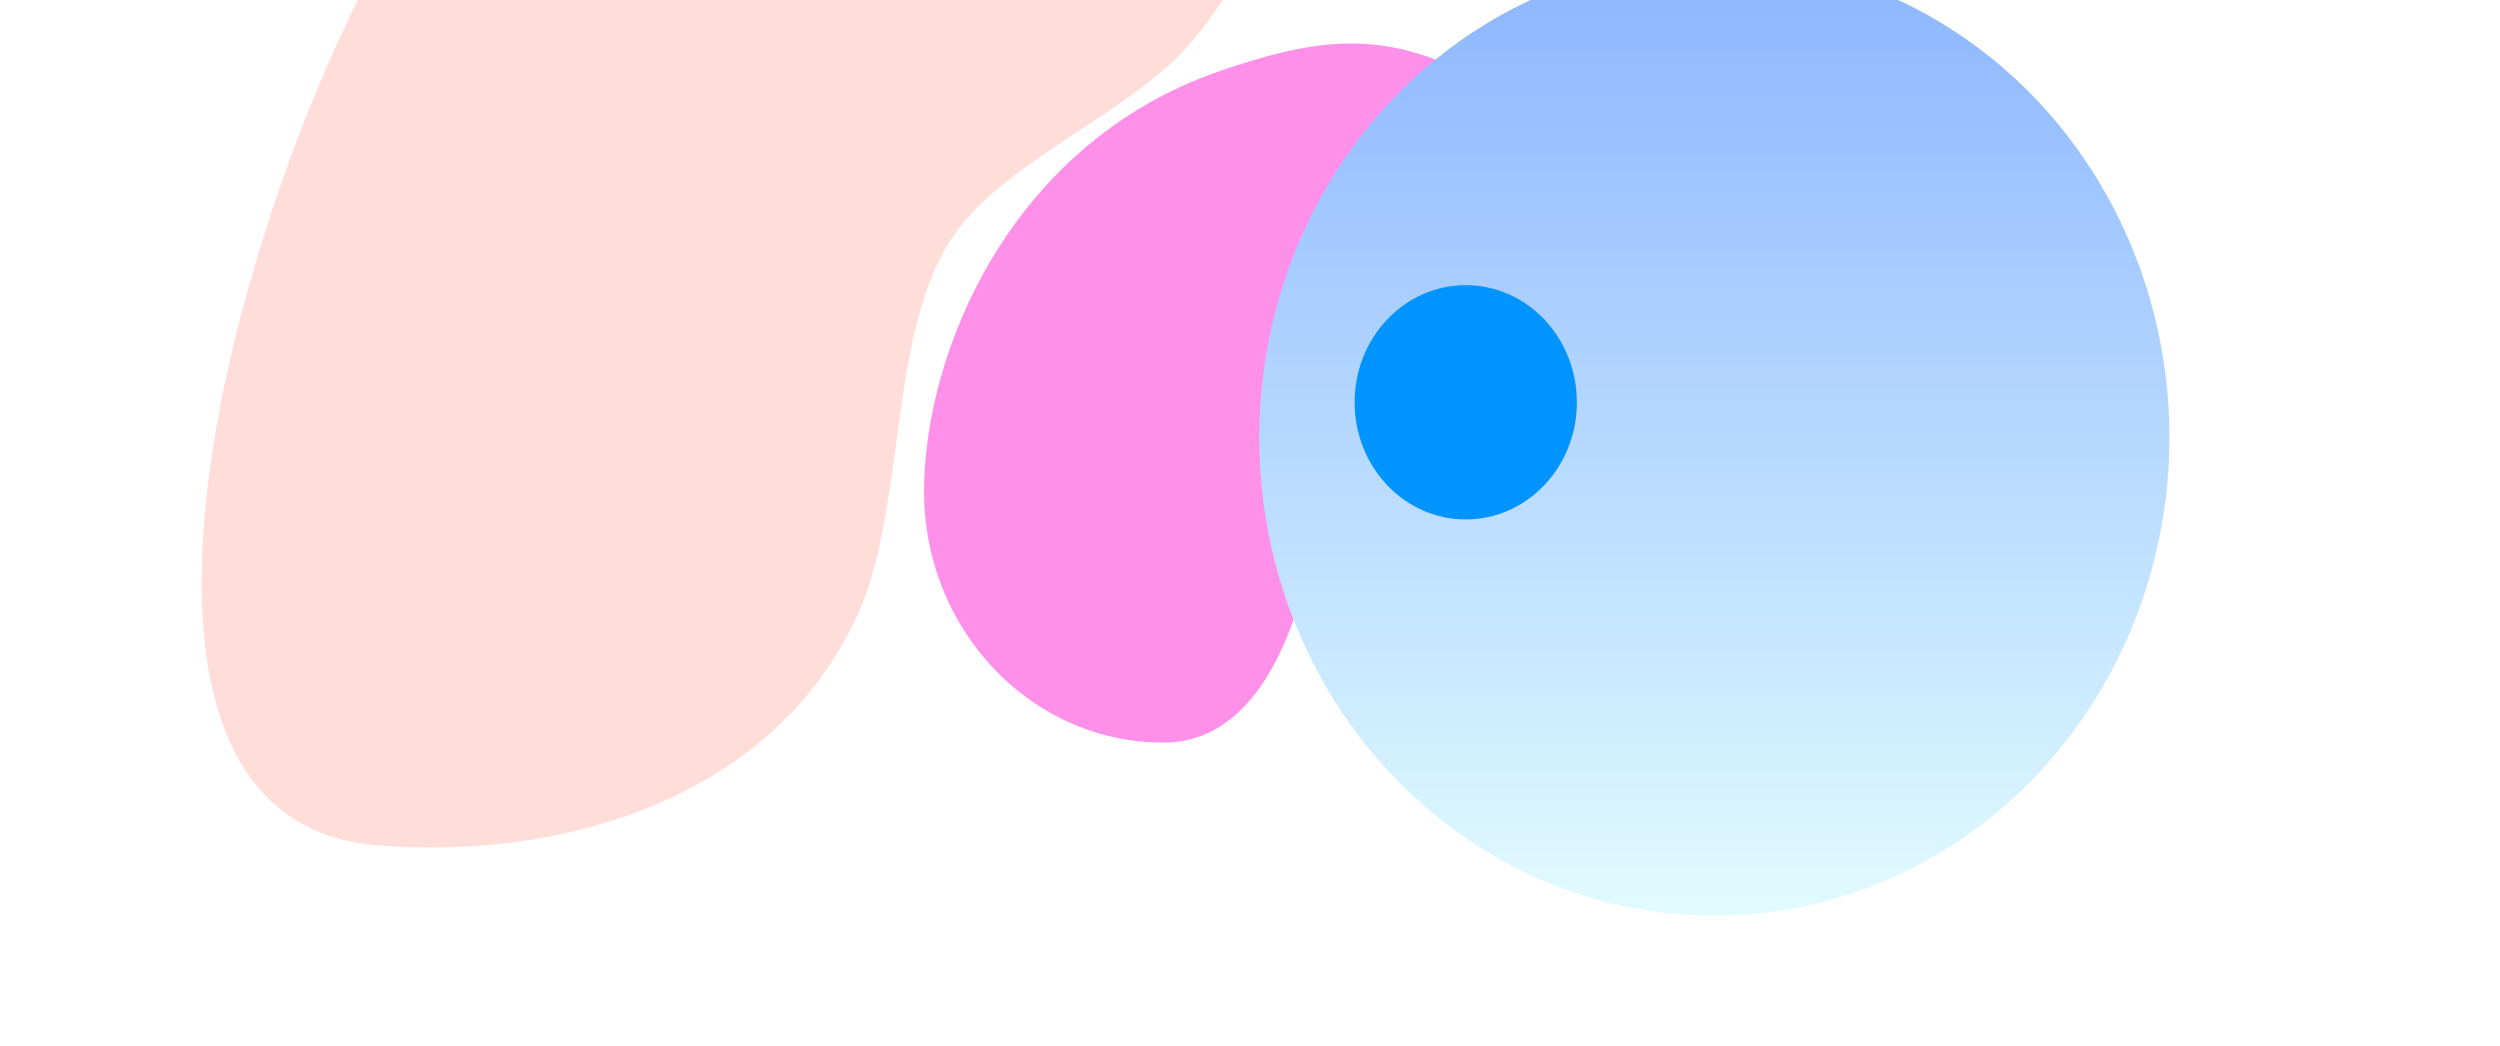
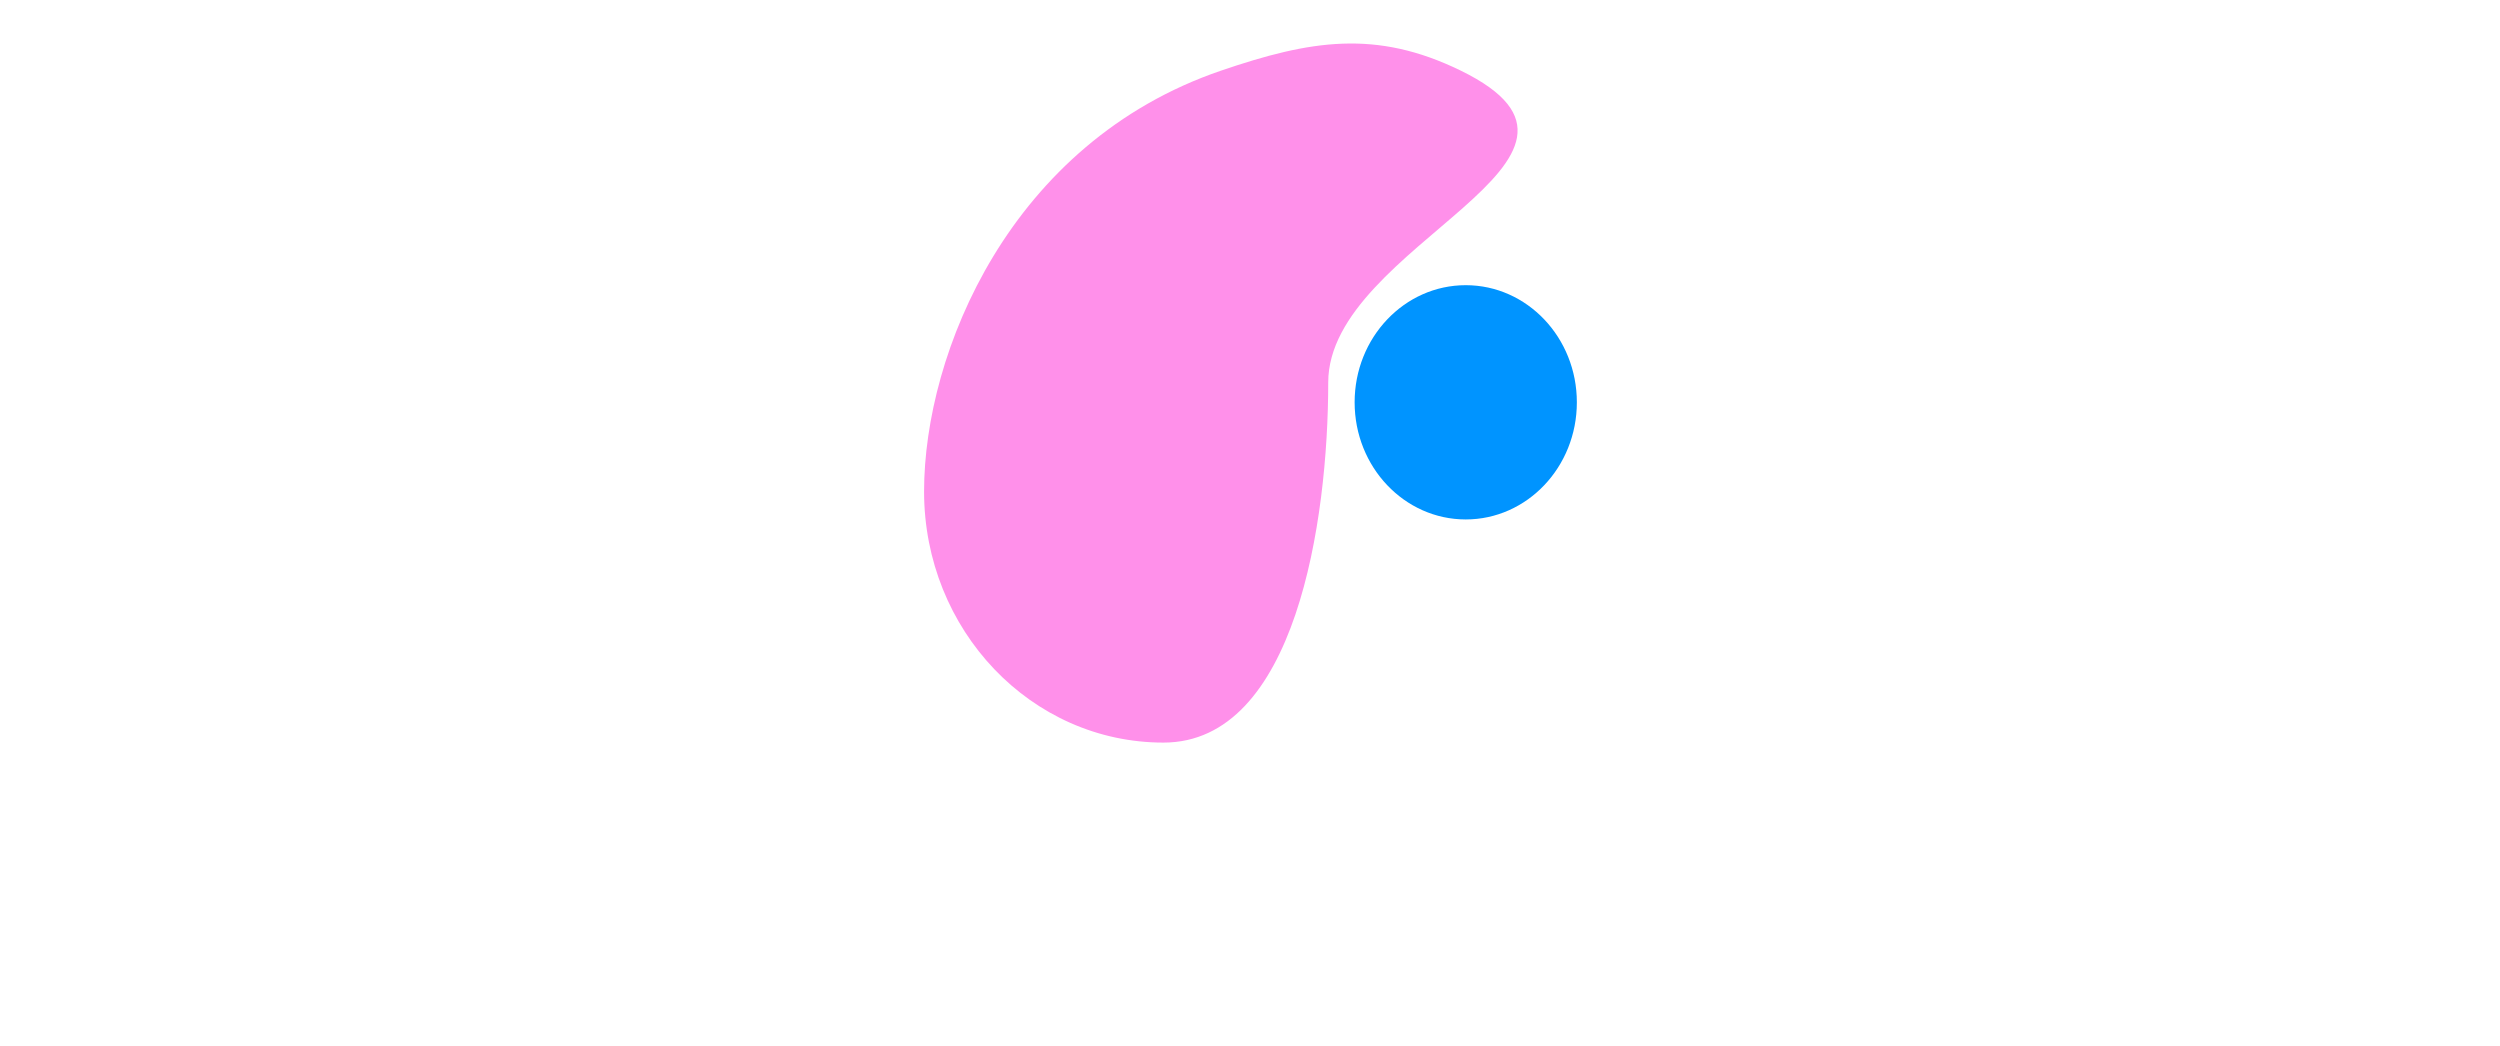
<svg xmlns="http://www.w3.org/2000/svg" width="2700" height="1130" viewBox="0 0 2700 1130" fill="none">
  <g clip-path="url(#clip0_420_1327)">
    <g filter="url(#filter0_f_420_1327)">
      <path d="M1256.49 802C1399.24 802 1434.48 562.859 1434.48 413.084C1434.48 263.31 1774.77 172.45 1577.47 76.199C1485.91 31.529 1415 43.459 1318.98 76.199C1090.89 153.972 998 381.036 998 530.81C998 680.584 1113.73 802 1256.49 802Z" fill="#FF90EA" />
    </g>
    <g filter="url(#filter1_f_420_1327)">
-       <path d="M1288.54 43.373C1367.06 -52.288 1433.48 -206.374 1431.53 -332.711C1425.32 -735.018 575.226 -367.906 393.481 -13.81C238.813 287.533 84.028 887.937 408.84 913.163C614.822 929.16 838.328 858.748 926.861 662.562C979.407 546.122 958.456 354.485 1032.06 251.42C1089.63 170.798 1225.9 119.7 1288.54 43.373Z" fill="#FFDEDA" />
-     </g>
+       </g>
    <g filter="url(#filter2_f_420_1327)">
-       <ellipse cx="1851.5" cy="472.5" rx="491.5" ry="516.5" fill="url(#paint0_linear_420_1327)" />
-     </g>
+       </g>
    <g filter="url(#filter3_f_420_1327)">
      <ellipse cx="1583" cy="434.5" rx="120" ry="126.5" fill="#0094FF" />
    </g>
  </g>
  <defs>
    <filter id="filter0_f_420_1327" x="598" y="-353" width="1441" height="1555" filterUnits="userSpaceOnUse" color-interpolation-filters="sRGB">
      <feFlood flood-opacity="0" result="BackgroundImageFix" />
      <feBlend mode="normal" in="SourceGraphic" in2="BackgroundImageFix" result="shape" />
      <feGaussianBlur stdDeviation="200" result="effect1_foregroundBlur_420_1327" />
    </filter>
    <filter id="filter1_f_420_1327" x="-182.279" y="-908.343" width="2013.86" height="2223.7" filterUnits="userSpaceOnUse" color-interpolation-filters="sRGB">
      <feFlood flood-opacity="0" result="BackgroundImageFix" />
      <feBlend mode="normal" in="SourceGraphic" in2="BackgroundImageFix" result="shape" />
      <feGaussianBlur stdDeviation="200" result="effect1_foregroundBlur_420_1327" />
    </filter>
    <filter id="filter2_f_420_1327" x="960" y="-444" width="1783" height="1833" filterUnits="userSpaceOnUse" color-interpolation-filters="sRGB">
      <feFlood flood-opacity="0" result="BackgroundImageFix" />
      <feBlend mode="normal" in="SourceGraphic" in2="BackgroundImageFix" result="shape" />
      <feGaussianBlur stdDeviation="200" result="effect1_foregroundBlur_420_1327" />
    </filter>
    <filter id="filter3_f_420_1327" x="1163" y="8" width="840" height="853" filterUnits="userSpaceOnUse" color-interpolation-filters="sRGB">
      <feFlood flood-opacity="0" result="BackgroundImageFix" />
      <feBlend mode="normal" in="SourceGraphic" in2="BackgroundImageFix" result="shape" />
      <feGaussianBlur stdDeviation="150" result="effect1_foregroundBlur_420_1327" />
    </filter>
    <linearGradient id="paint0_linear_420_1327" x1="1851.5" y1="-44" x2="1851.5" y2="989" gradientUnits="userSpaceOnUse">
      <stop stop-color="#8BB5FF" />
      <stop offset="1" stop-color="#E1FBFF" />
    </linearGradient>
    <clipPath id="clip0_420_1327">
      <rect width="2700" height="1130" fill="white" />
    </clipPath>
  </defs>
</svg>